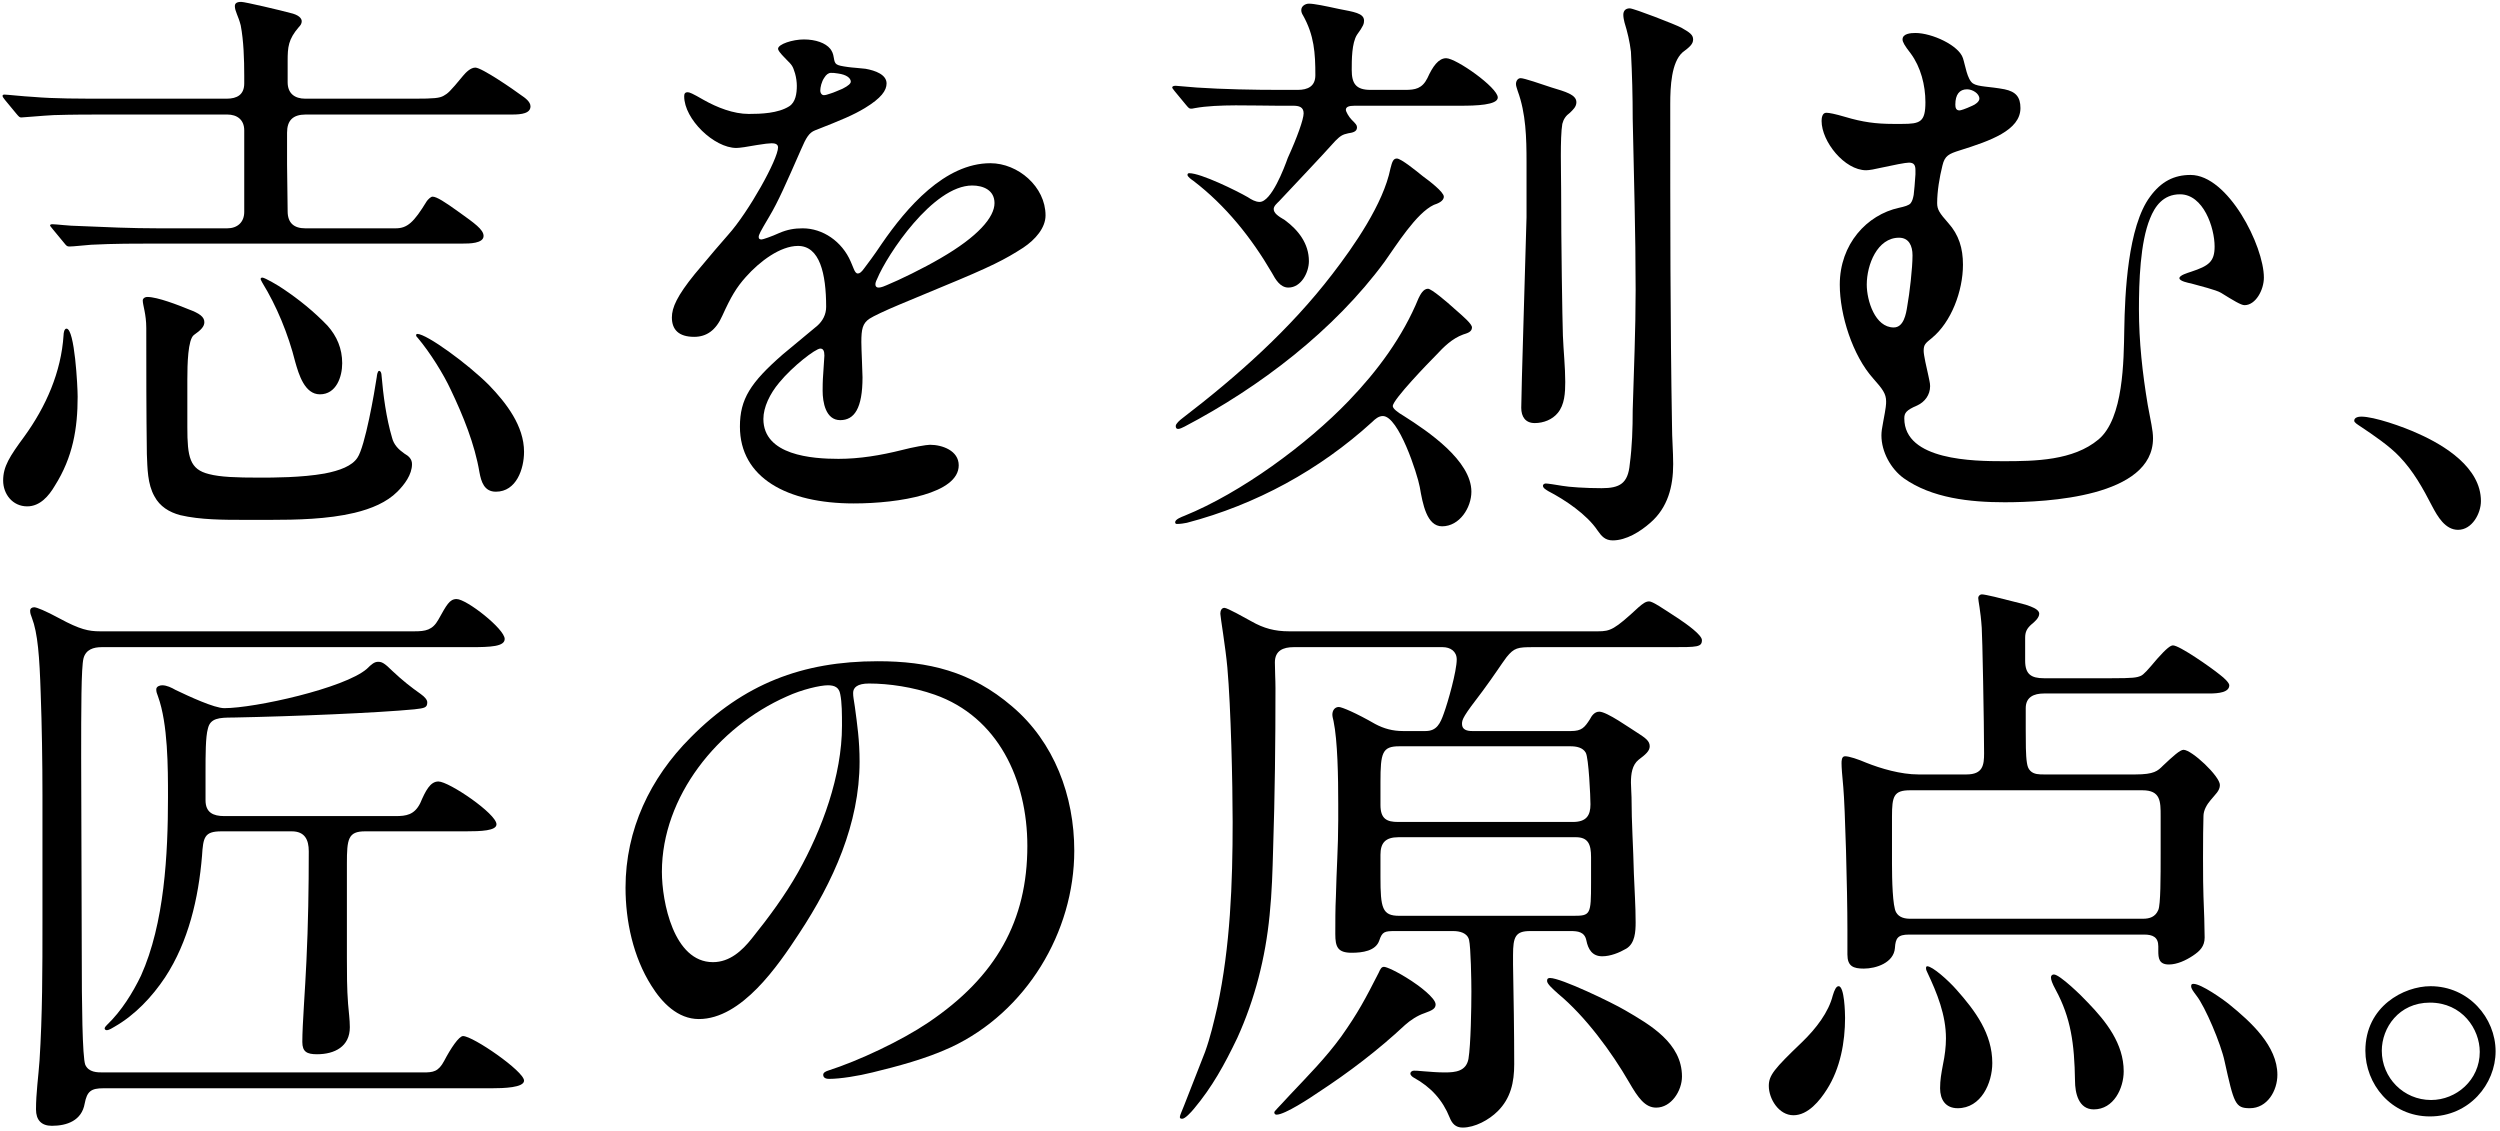
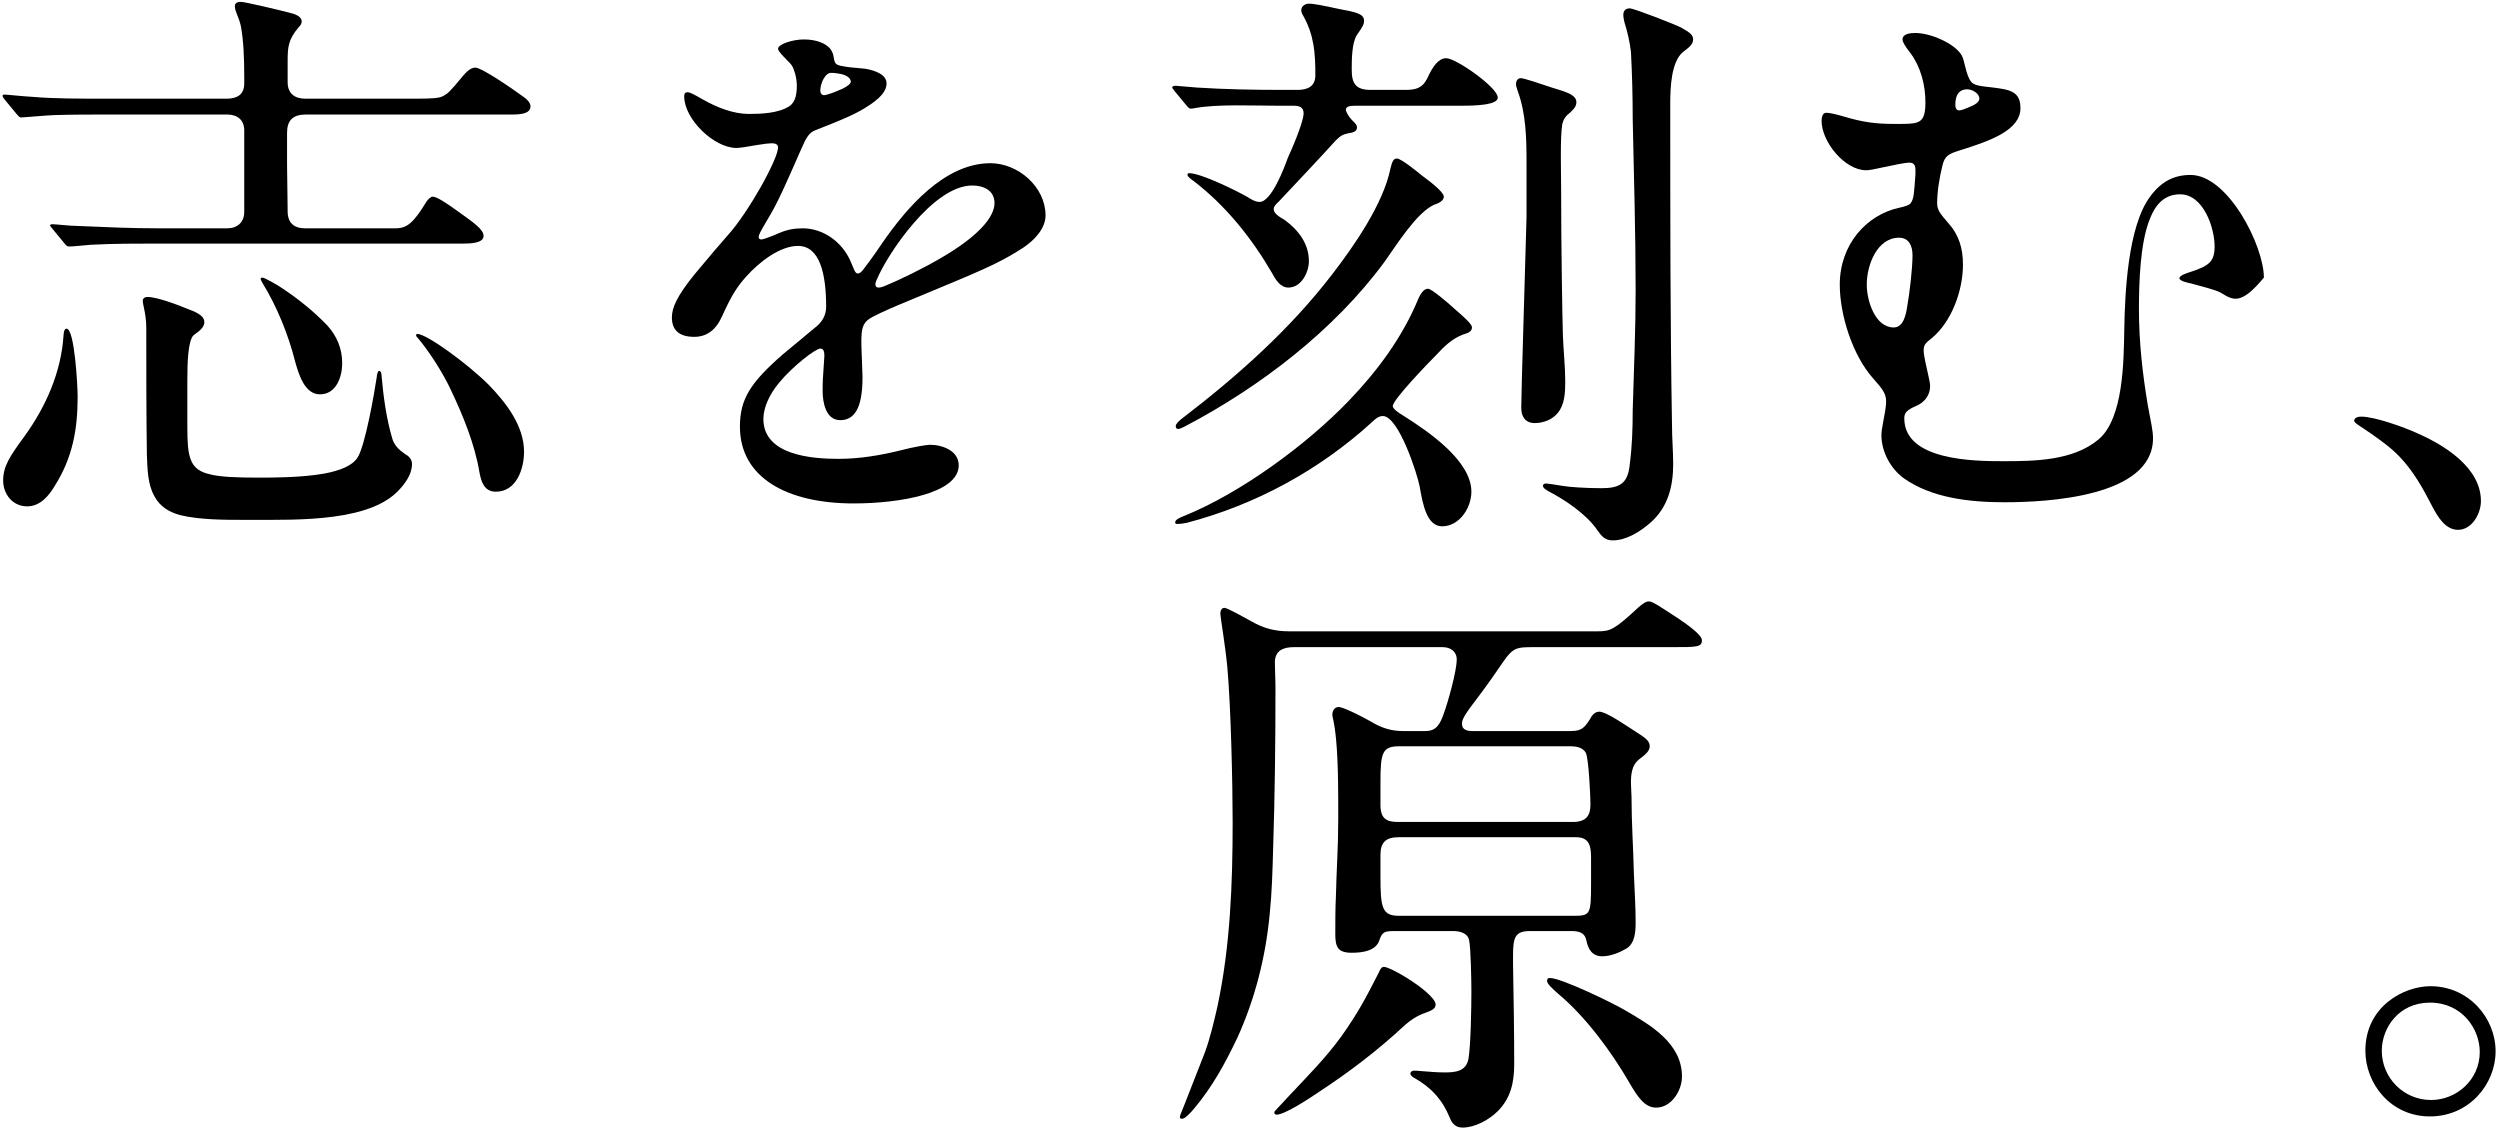
<svg xmlns="http://www.w3.org/2000/svg" width="358" height="162" viewBox="0 0 358 162" fill="none">
  <path d="M348.045 141.224C353.505 141.224 357.369 145.76 357.369 150.548C357.369 155.252 353.589 159.872 347.961 159.872C342.333 159.872 338.721 155.168 338.721 150.464C338.721 144.08 344.265 141.224 348.045 141.224ZM347.961 143.576C343.509 143.576 341.073 147.188 341.073 150.464C341.073 154.328 344.181 157.52 348.129 157.52C351.741 157.52 355.101 154.664 355.101 150.632C355.101 147.356 352.581 143.576 347.961 143.576Z" fill="black" />
-   <path d="M292.689 110.9H305.793C308.481 110.9 308.985 110.396 309.741 109.64C311.169 108.296 312.177 107.372 312.681 107.372C313.857 107.372 317.889 111.152 317.889 112.412C317.889 113.252 317.217 113.756 316.545 114.596C316.041 115.184 315.537 116.024 315.537 116.864C315.453 118.964 315.453 126.86 315.537 128.372C315.621 130.22 315.705 132.992 315.705 134.252C315.705 135.512 315.033 136.184 314.025 136.856C313.017 137.528 311.757 138.116 310.581 138.116C309.153 138.116 309.069 137.192 309.069 136.184V135.512C309.069 134.168 308.229 133.832 307.053 133.832H273.369C271.773 133.832 271.437 134.336 271.353 135.764C271.185 137.864 268.665 138.704 266.901 138.704C265.389 138.704 264.549 138.368 264.549 136.688V133.16C264.549 127.28 264.213 115.52 263.961 112.748C263.793 110.984 263.709 109.892 263.709 109.304C263.709 108.968 263.709 108.296 264.213 108.296C264.801 108.296 266.061 108.716 267.237 109.22C269.337 110.06 272.193 110.9 274.713 110.9H281.601C283.953 110.9 284.121 109.556 284.121 107.876C284.121 103.592 283.869 90.74 283.785 89.9C283.617 87.38 283.281 86.036 283.281 85.616C283.281 85.364 283.533 85.112 283.785 85.112C284.289 85.112 286.641 85.7 288.237 86.12C290.001 86.54 292.017 87.044 292.017 87.884C292.017 88.472 291.345 89.06 290.925 89.396C290.253 89.984 290.001 90.488 290.001 91.328V94.604C290.001 96.536 290.841 97.124 292.689 97.124H302.349C305.457 97.124 305.961 97.04 306.549 96.788C306.969 96.62 307.557 95.948 308.901 94.352C310.245 92.84 310.833 92.42 311.169 92.42C312.093 92.42 316.545 95.528 317.889 96.62C318.561 97.124 319.233 97.796 319.233 98.132C319.233 99.14 317.721 99.308 316.377 99.308H292.689C291.261 99.308 290.085 99.812 290.085 101.408V104.432C290.085 106.28 290.085 108.212 290.253 109.22C290.337 109.724 290.421 110.06 290.757 110.396C291.261 110.9 292.017 110.9 292.689 110.9ZM273.537 131.564H306.885C307.809 131.564 308.649 131.312 309.069 130.304C309.405 129.548 309.405 125.6 309.405 122.156V116.864C309.405 114.764 309.405 113.168 306.801 113.168H273.537C271.185 113.168 270.933 114.008 270.933 116.948V123.668C270.933 125.936 271.017 129.8 271.521 130.64C271.941 131.396 272.781 131.564 273.537 131.564ZM275.805 138.62C275.805 138.452 275.889 138.368 275.973 138.368C276.729 138.368 278.997 140.384 280.173 141.728C282.861 144.752 285.297 148.028 285.297 152.228C285.297 155.084 283.701 158.696 280.341 158.696C278.577 158.696 277.821 157.436 277.821 155.84C277.821 154.664 277.989 153.74 278.241 152.396C278.493 151.22 278.661 149.876 278.661 148.7C278.661 145.34 277.401 142.232 275.973 139.208C275.889 139.04 275.805 138.872 275.805 138.62ZM293.697 139.964C293.697 139.712 293.865 139.544 294.117 139.544C294.957 139.544 298.149 142.652 298.989 143.576C301.593 146.264 304.113 149.456 304.113 153.404C304.113 155.84 302.685 158.864 299.829 158.864C297.645 158.864 297.141 156.512 297.141 154.748C297.057 149.456 296.553 145.76 294.369 141.728C293.865 140.804 293.697 140.3 293.697 139.964ZM313.773 141.224C313.773 140.972 313.857 140.888 314.109 140.888C315.201 140.888 318.309 143.072 319.233 143.828C322.341 146.348 326.121 149.792 326.121 153.908C326.121 156.176 324.693 158.696 322.173 158.696C320.073 158.696 319.905 158.024 318.561 151.976C318.057 149.54 315.789 144.164 314.529 142.568C314.025 141.896 313.773 141.56 313.773 141.224ZM263.289 141.224C264.129 141.224 264.213 145.088 264.213 145.76C264.213 149.204 263.541 152.984 261.609 156.008C260.601 157.604 258.921 159.704 256.821 159.704C254.721 159.704 253.293 157.352 253.293 155.504C253.293 153.992 254.049 153.068 257.997 149.288C260.097 147.272 261.861 144.92 262.449 142.568C262.701 141.728 262.953 141.224 263.289 141.224Z" fill="black" />
  <path d="M184.579 90.404H228.847C230.611 90.404 231.199 90.152 234.643 86.96C235.231 86.456 235.651 86.12 236.155 86.12C236.659 86.12 238.003 87.044 240.439 88.64C241.447 89.312 243.715 90.908 243.715 91.664C243.715 92.672 243.043 92.672 239.347 92.672H219.523C217.339 92.672 216.835 92.756 215.743 94.1C214.987 95.108 213.979 96.704 212.299 98.972C209.527 102.584 209.359 103.004 209.359 103.676C209.359 104.516 210.115 104.684 210.787 104.684H224.983C226.495 104.684 226.915 104.18 227.671 103.004C227.923 102.5 228.343 101.912 229.015 101.912C230.107 101.912 233.383 104.264 234.475 104.936C235.651 105.692 236.239 106.112 236.239 106.868C236.239 107.54 235.651 108.044 234.643 108.8C233.719 109.556 233.551 110.816 233.551 112.076C233.551 112.832 233.635 113.588 233.635 114.176C233.635 117.872 233.887 121.316 233.971 125.096C234.055 127.364 234.223 129.716 234.223 132.068C234.223 133.412 234.139 135.092 232.879 135.848C231.871 136.436 230.611 136.94 229.435 136.94C228.007 136.94 227.419 135.932 227.167 134.672C226.915 133.412 225.907 133.328 224.899 133.328H219.103C217.003 133.328 216.667 134.168 216.667 136.772V138.116C216.751 142.904 216.835 147.692 216.835 152.396C216.835 155 216.331 157.268 214.483 159.116C213.223 160.376 211.207 161.468 209.443 161.468C208.435 161.468 207.931 160.88 207.595 160.04C206.587 157.52 204.907 155.672 202.471 154.328C202.303 154.244 201.967 153.992 201.967 153.74C201.967 153.488 202.219 153.32 202.471 153.32C202.807 153.32 202.891 153.32 203.815 153.404C204.991 153.488 205.747 153.572 206.923 153.572C208.435 153.572 209.947 153.404 210.283 151.64C210.619 149.624 210.703 144.248 210.703 141.98C210.703 140.468 210.619 135.596 210.367 134.588C210.115 133.58 209.023 133.328 208.099 133.328H199.783C198.271 133.328 197.935 133.412 197.515 134.672C197.011 136.184 195.079 136.436 193.567 136.436C191.551 136.436 191.215 135.596 191.215 133.748C191.215 132.152 191.215 129.968 191.299 128.456C191.383 124.592 191.635 121.316 191.635 117.452V115.1C191.635 111.236 191.551 106.112 190.963 103.256C190.879 102.92 190.795 102.584 190.795 102.332C190.795 101.744 191.131 101.24 191.719 101.24C192.139 101.24 194.155 102.08 196.927 103.676C198.187 104.348 199.447 104.684 200.875 104.684H204.151C205.747 104.684 206.251 103.592 206.755 102.164C207.343 100.568 208.603 96.116 208.603 94.436C208.603 93.26 207.679 92.672 206.587 92.672H185.251C183.739 92.672 182.563 93.176 182.563 94.856C182.563 96.116 182.647 97.292 182.647 98.552C182.647 106.196 182.563 113.924 182.311 121.568C182.227 124.676 182.143 127.784 181.807 131.06C181.219 137.108 179.707 143.072 177.187 148.616C175.339 152.48 173.575 155.672 170.971 158.78C170.551 159.284 169.711 160.208 169.291 160.208C169.039 160.208 168.955 160.124 168.955 159.956C168.955 159.704 169.291 159.032 169.543 158.36L172.567 150.632C173.323 148.532 173.827 146.348 174.331 144.164C176.179 135.512 176.515 126.524 176.515 117.704C176.515 112.244 176.263 101.24 175.759 95.612C175.507 92.756 174.751 88.304 174.751 87.884C174.751 87.464 174.919 87.044 175.339 87.044C175.759 87.044 178.279 88.472 179.203 88.976C180.967 89.984 182.563 90.404 184.579 90.404ZM224.899 106.868H200.371C197.935 106.868 197.683 107.792 197.683 111.992V115.268C197.683 117.284 198.607 117.704 200.203 117.704H225.235C227.167 117.704 227.755 116.78 227.755 115.184C227.755 114.092 227.503 108.548 227.083 107.792C226.663 107.036 225.739 106.868 224.899 106.868ZM225.655 119.888H200.287C198.355 119.888 197.683 120.728 197.683 122.408V125.6C197.683 130.052 197.935 131.144 200.371 131.144H225.319C227.755 131.144 227.839 130.976 227.839 126.44V122.744C227.839 120.896 227.419 119.888 225.655 119.888ZM182.479 159.284C182.479 159.116 182.983 158.696 184.663 156.848C187.351 153.992 189.787 151.556 192.055 148.448C194.491 145.004 195.499 143.072 197.431 139.292C197.683 138.704 197.851 138.452 198.187 138.452C198.523 138.452 199.951 139.04 202.135 140.468C203.059 141.056 205.579 142.904 205.579 143.828C205.579 144.416 205.159 144.668 203.983 145.088C202.975 145.424 201.967 146.096 201.211 146.768C197.347 150.38 193.147 153.572 188.779 156.428C187.687 157.184 183.991 159.62 182.815 159.62C182.647 159.62 182.479 159.536 182.479 159.284ZM221.539 140.468C221.539 140.132 221.707 140.048 221.959 140.048C223.555 140.048 230.863 143.576 232.711 144.668C236.323 146.768 240.859 149.372 240.859 154.16C240.859 156.176 239.347 158.612 237.163 158.612C235.567 158.612 234.559 157.184 233.299 155C230.779 150.632 226.999 145.508 223.135 142.316C222.295 141.56 221.539 140.888 221.539 140.468Z" fill="black" />
-   <path d="M124.436 97.88C122.756 97.88 122.168 98.468 122.168 99.224C122.168 99.812 122.252 100.064 122.42 101.24C122.756 103.76 123.092 106.028 123.092 109.052C123.092 117.956 119.312 126.272 114.44 133.664C111.416 138.284 106.208 145.928 100.076 145.928C97.052 145.928 94.784 143.576 93.272 141.14C90.668 137.024 89.576 131.9 89.576 127.112C89.576 118.796 93.104 111.404 98.9 105.608C106.46 97.964 114.86 94.688 125.696 94.688C132.92 94.688 139.052 96.116 144.932 101.156C150.98 106.28 153.836 114.008 153.836 121.82C153.836 133.496 146.948 144.92 136.196 149.96C132.584 151.64 128.384 152.732 124.94 153.572C122.924 154.076 120.32 154.496 118.724 154.496C118.388 154.496 117.884 154.412 117.884 153.908C117.884 153.572 118.304 153.404 118.556 153.32C123.008 151.892 129.056 149.036 132.92 146.432C142.664 139.88 147.116 131.816 147.116 121.148C147.116 111.656 142.916 102.668 133.844 99.476C130.736 98.384 127.292 97.88 124.436 97.88ZM118.556 98.132C117.464 98.132 114.86 98.72 112.676 99.728C102.764 104.096 94.784 114.092 94.784 124.844C94.784 129.128 96.464 137.78 102.092 137.78C104.528 137.78 106.292 136.1 107.636 134.42C110.072 131.396 112.424 128.204 114.272 124.928C117.716 118.796 120.572 111.068 120.572 103.928C120.572 102.332 120.572 100.568 120.32 99.392C120.152 98.468 119.564 98.132 118.556 98.132Z" fill="black" />
-   <path d="M14.816 153.572H60.596C62.024 153.572 62.78 153.488 63.62 151.892C64.544 150.128 65.72 148.364 66.308 148.364C67.736 148.364 75.044 153.404 75.044 154.748C75.044 155.756 72.104 155.84 70.424 155.84H14.816C13.052 155.84 12.464 156.26 12.128 158.024C11.708 160.46 9.608 161.216 7.424 161.216C5.912 161.216 5.156 160.376 5.156 158.864C5.156 156.512 5.492 154.244 5.66 151.892C6.08 145.34 6.08 138.704 6.08 132.068V113.84C6.08 109.136 5.996 103.844 5.828 99.308C5.66 94.016 5.408 90.656 4.568 88.472C4.4 88.052 4.316 87.8 4.316 87.464C4.316 87.128 4.568 86.96 4.904 86.96C5.24 86.96 6.5 87.464 8.516 88.556C11.456 90.152 12.716 90.404 14.312 90.404H59.336C60.932 90.404 61.94 90.236 62.78 88.724C63.956 86.624 64.376 85.784 65.384 85.784C66.812 85.784 72.272 90.068 72.272 91.496C72.272 92.588 70.256 92.672 67.4 92.672H14.564C13.388 92.672 12.296 93.008 11.96 94.268C11.624 95.528 11.624 101.744 11.624 108.38L11.708 136.772C11.708 143.66 11.792 151.388 12.212 152.48C12.716 153.572 13.892 153.572 14.816 153.572ZM41.78 119.048H31.7C29.264 119.048 29.096 119.888 28.928 122.576C28.424 128.624 26.996 134.84 23.636 139.964C21.788 142.736 19.352 145.34 16.412 147.02C16.16 147.188 15.572 147.524 15.32 147.524C15.152 147.524 14.984 147.44 14.984 147.272C14.984 147.104 15.236 146.852 15.32 146.768C17.42 144.752 19.016 142.148 20.192 139.712C23.552 132.236 24.056 122.324 24.056 114.176C24.056 109.892 24.056 103.676 22.628 99.728C22.46 99.308 22.376 99.056 22.376 98.72C22.376 98.3 22.88 98.132 23.216 98.132C23.888 98.132 24.56 98.468 25.148 98.804C27.08 99.728 30.692 101.408 32.12 101.408C36.488 101.408 49.34 98.552 52.532 95.78C53.204 95.108 53.624 94.772 54.128 94.772C54.632 94.772 54.968 94.856 56.228 96.116C57.656 97.46 58.832 98.384 60.26 99.392C60.848 99.812 61.184 100.232 61.184 100.568C61.184 101.324 60.848 101.408 59.336 101.576C54.128 102.08 42.116 102.584 33.38 102.752C31.364 102.752 30.104 102.836 29.768 104.348C29.432 105.524 29.432 108.128 29.432 110.564V114.596C29.432 116.36 30.524 116.864 32.12 116.864H56.648C58.16 116.864 59.336 116.696 60.176 115.016C60.932 113.252 61.604 111.908 62.78 111.908C64.292 111.908 71.096 116.528 71.096 118.04C71.096 118.964 68.912 119.048 66.644 119.048H52.28C49.844 119.048 49.676 120.14 49.676 123.668V137.192C49.676 139.376 49.676 141.56 49.844 143.744C49.928 144.836 50.096 146.012 50.096 147.104C50.096 149.876 47.912 150.968 45.392 150.968C43.964 150.968 43.292 150.632 43.292 149.204C43.292 146.684 43.712 141.56 43.88 137.612C44.132 132.404 44.216 127.112 44.216 121.904C44.216 120.224 43.628 119.048 41.78 119.048Z" fill="black" />
  <path d="M355.269 71.756C355.269 73.52 354.009 75.872 351.993 75.872C350.145 75.872 349.053 73.94 348.297 72.512C346.953 69.908 345.609 67.472 343.593 65.372C342.165 63.86 339.813 62.264 338.049 61.088C337.545 60.752 337.125 60.5 337.125 60.248C337.125 59.744 337.797 59.66 338.133 59.66C339.981 59.66 344.097 61.088 346.281 62.096C350.061 63.776 355.269 66.968 355.269 71.756Z" fill="black" />
-   <path d="M287.06 71.924C282.104 71.924 276.644 71.336 272.612 68.48C270.764 67.136 269.42 64.7 269.42 62.348C269.42 61.844 269.504 61.256 269.672 60.416C270.092 58.232 270.092 57.896 270.092 57.476C270.092 56.384 269.588 55.712 268.244 54.2C265.304 50.924 263.456 45.128 263.456 40.76C263.456 34.964 267.32 30.764 271.94 29.756C272.696 29.588 273.368 29.42 273.62 29.084C273.872 28.748 273.956 28.328 274.04 27.908C274.124 27.152 274.208 26.312 274.292 24.968V24.38C274.292 23.708 274.124 23.288 273.368 23.288C272.864 23.288 271.184 23.624 269.252 24.044C268.58 24.212 267.656 24.38 267.236 24.38C264.128 24.38 260.852 20.264 260.852 17.324C260.852 16.904 260.936 16.148 261.524 16.148C261.944 16.148 262.784 16.316 264.212 16.736C266.732 17.492 268.664 17.744 271.1 17.744H272.36C274.964 17.744 275.72 17.492 275.72 14.636C275.72 12.2 275.048 9.596 273.62 7.664C272.696 6.488 272.444 5.984 272.444 5.648C272.444 4.808 273.62 4.724 274.292 4.724C276.644 4.724 280.508 6.488 281.096 8.336C281.432 9.344 281.684 11.36 282.524 11.948C283.28 12.452 284.876 12.368 287.06 12.788C288.656 13.124 289.328 13.88 289.328 15.476C289.328 18.668 284.96 20.18 280.676 21.524C279.08 22.028 278.492 22.28 278.156 23.708C277.736 25.388 277.4 27.404 277.4 29.084C277.4 30.008 277.736 30.512 278.996 31.94C280.508 33.62 281.096 35.552 281.096 37.904C281.096 41.684 279.416 46.136 276.644 48.404C275.72 49.16 275.468 49.328 275.468 50.252C275.468 50.84 275.888 52.688 276.14 53.78C276.224 54.284 276.392 54.788 276.392 55.292C276.392 56.552 275.636 57.56 274.544 58.064C272.948 58.736 272.696 59.156 272.696 59.912C272.696 65.96 282.692 66.044 286.892 66.044C291.428 66.044 296.888 65.96 300.5 62.936C304.112 59.912 304.112 51.596 304.196 47.228C304.28 42.02 304.7 32.444 307.892 28.16C309.488 25.976 311.336 25.052 313.688 25.052C319.064 25.052 324.188 35.216 324.188 39.752C324.188 41.516 323.012 43.7 321.416 43.7C320.912 43.7 319.82 43.028 318.056 41.936C317.384 41.516 314.948 40.928 313.772 40.592C313.352 40.508 312.092 40.256 312.092 39.836C312.092 39.416 313.268 39.08 313.772 38.912C316.292 38.072 317.132 37.484 317.132 35.3C317.132 32.612 315.536 27.824 312.176 27.824C309.74 27.824 308.564 29.588 307.892 31.268C306.464 34.712 306.296 40.424 306.296 44.288C306.296 48.908 306.8 53.444 307.556 57.98C307.976 60.332 308.312 61.592 308.312 62.768C308.312 71.168 293.108 71.924 287.06 71.924ZM280.592 15.812C280.76 15.812 281.348 15.644 282.44 15.14C282.86 14.972 283.448 14.552 283.448 14.132C283.448 13.376 282.44 12.788 281.684 12.788C280.592 12.788 280.004 13.544 280.004 14.972C280.004 15.392 280.088 15.812 280.592 15.812ZM271.184 46.892C272.612 46.892 272.948 44.96 273.116 43.868C273.452 42.02 273.872 38.408 273.872 36.56C273.872 35.216 273.368 34.04 271.94 34.04C268.832 34.04 267.32 37.904 267.32 40.76C267.32 43.028 268.496 46.892 271.184 46.892Z" fill="black" />
+   <path d="M287.06 71.924C282.104 71.924 276.644 71.336 272.612 68.48C270.764 67.136 269.42 64.7 269.42 62.348C269.42 61.844 269.504 61.256 269.672 60.416C270.092 58.232 270.092 57.896 270.092 57.476C270.092 56.384 269.588 55.712 268.244 54.2C265.304 50.924 263.456 45.128 263.456 40.76C263.456 34.964 267.32 30.764 271.94 29.756C272.696 29.588 273.368 29.42 273.62 29.084C273.872 28.748 273.956 28.328 274.04 27.908C274.124 27.152 274.208 26.312 274.292 24.968V24.38C274.292 23.708 274.124 23.288 273.368 23.288C272.864 23.288 271.184 23.624 269.252 24.044C268.58 24.212 267.656 24.38 267.236 24.38C264.128 24.38 260.852 20.264 260.852 17.324C260.852 16.904 260.936 16.148 261.524 16.148C261.944 16.148 262.784 16.316 264.212 16.736C266.732 17.492 268.664 17.744 271.1 17.744H272.36C274.964 17.744 275.72 17.492 275.72 14.636C275.72 12.2 275.048 9.596 273.62 7.664C272.696 6.488 272.444 5.984 272.444 5.648C272.444 4.808 273.62 4.724 274.292 4.724C276.644 4.724 280.508 6.488 281.096 8.336C281.432 9.344 281.684 11.36 282.524 11.948C283.28 12.452 284.876 12.368 287.06 12.788C288.656 13.124 289.328 13.88 289.328 15.476C289.328 18.668 284.96 20.18 280.676 21.524C279.08 22.028 278.492 22.28 278.156 23.708C277.736 25.388 277.4 27.404 277.4 29.084C277.4 30.008 277.736 30.512 278.996 31.94C280.508 33.62 281.096 35.552 281.096 37.904C281.096 41.684 279.416 46.136 276.644 48.404C275.72 49.16 275.468 49.328 275.468 50.252C275.468 50.84 275.888 52.688 276.14 53.78C276.224 54.284 276.392 54.788 276.392 55.292C276.392 56.552 275.636 57.56 274.544 58.064C272.948 58.736 272.696 59.156 272.696 59.912C272.696 65.96 282.692 66.044 286.892 66.044C291.428 66.044 296.888 65.96 300.5 62.936C304.112 59.912 304.112 51.596 304.196 47.228C304.28 42.02 304.7 32.444 307.892 28.16C309.488 25.976 311.336 25.052 313.688 25.052C319.064 25.052 324.188 35.216 324.188 39.752C320.912 43.7 319.82 43.028 318.056 41.936C317.384 41.516 314.948 40.928 313.772 40.592C313.352 40.508 312.092 40.256 312.092 39.836C312.092 39.416 313.268 39.08 313.772 38.912C316.292 38.072 317.132 37.484 317.132 35.3C317.132 32.612 315.536 27.824 312.176 27.824C309.74 27.824 308.564 29.588 307.892 31.268C306.464 34.712 306.296 40.424 306.296 44.288C306.296 48.908 306.8 53.444 307.556 57.98C307.976 60.332 308.312 61.592 308.312 62.768C308.312 71.168 293.108 71.924 287.06 71.924ZM280.592 15.812C280.76 15.812 281.348 15.644 282.44 15.14C282.86 14.972 283.448 14.552 283.448 14.132C283.448 13.376 282.44 12.788 281.684 12.788C280.592 12.788 280.004 13.544 280.004 14.972C280.004 15.392 280.088 15.812 280.592 15.812ZM271.184 46.892C272.612 46.892 272.948 44.96 273.116 43.868C273.452 42.02 273.872 38.408 273.872 36.56C273.872 35.216 273.368 34.04 271.94 34.04C268.832 34.04 267.32 37.904 267.32 40.76C267.32 43.028 268.496 46.892 271.184 46.892Z" fill="black" />
  <path d="M185.167 15.14H182.899C179.539 15.14 174.331 14.888 171.139 15.476C170.803 15.56 170.635 15.56 170.551 15.56C170.299 15.56 170.215 15.476 169.795 14.972L168.199 13.04C167.947 12.704 167.863 12.62 167.863 12.536C167.863 12.368 168.031 12.284 168.367 12.284L171.391 12.536C175.171 12.788 179.539 12.872 183.319 12.872H185.839C187.267 12.872 188.359 12.368 188.359 10.772C188.359 7.58 188.191 5.06 186.595 2.204C186.427 1.952 186.343 1.7 186.343 1.448C186.343 0.86 186.931 0.524 187.435 0.524C188.191 0.524 189.787 0.86 191.719 1.28C193.819 1.7 195.331 1.868 195.331 2.96C195.331 3.38 195.247 3.716 194.323 4.976C193.567 6.152 193.567 8.588 193.567 10.016C193.567 11.948 194.155 12.872 196.255 12.872H201.211C202.639 12.872 203.647 12.704 204.403 11.192C205.159 9.512 205.999 8.336 207.091 8.336C208.519 8.336 214.483 12.536 214.483 13.964C214.483 15.056 211.291 15.14 209.191 15.14H193.987C193.147 15.14 192.727 15.308 192.727 15.728C192.727 15.98 193.147 16.736 193.567 17.156C194.155 17.744 194.323 17.912 194.323 18.248C194.323 18.92 193.567 19.004 193.063 19.088C192.223 19.256 191.887 19.508 191.215 20.18C189.031 22.616 185.587 26.228 183.151 28.832C182.899 29.084 182.395 29.504 182.395 29.924C182.395 30.512 182.983 30.932 183.991 31.52C185.923 32.948 187.435 34.88 187.435 37.4C187.435 38.996 186.343 41.18 184.495 41.18C183.319 41.18 182.647 40.004 182.143 39.08C179.203 34.04 175.507 29.42 170.887 25.892C170.635 25.724 170.047 25.304 170.047 25.052C170.047 24.884 170.131 24.8 170.299 24.8C171.979 24.8 177.103 27.32 178.699 28.244C179.203 28.58 179.791 28.916 180.379 28.916C182.059 28.916 183.907 24.044 184.411 22.616C185.755 19.676 186.679 17.072 186.679 16.232C186.679 15.308 186.007 15.14 185.167 15.14ZM242.455 5.648C242.455 6.32 241.951 6.74 240.943 7.496C239.347 8.924 239.179 12.368 239.179 14.888C239.179 31.352 239.179 46.136 239.431 60.92C239.431 62.768 239.599 64.616 239.599 66.464C239.599 69.656 238.843 72.68 236.323 74.864C234.895 76.124 232.879 77.384 230.947 77.384C229.855 77.384 229.351 76.796 228.763 75.956C227.251 73.688 224.143 71.588 221.707 70.328C221.455 70.16 220.951 69.908 220.951 69.572C220.951 69.32 221.203 69.236 221.371 69.236C221.623 69.236 222.715 69.404 223.723 69.572C224.647 69.74 226.999 69.908 229.351 69.908C231.955 69.908 233.131 69.236 233.383 66.464C233.719 63.944 233.803 61.34 233.803 58.736C233.971 53.024 234.223 47.228 234.223 41.516C234.223 33.368 233.971 25.22 233.803 16.988C233.803 13.796 233.719 10.604 233.551 7.412C233.383 5.984 233.047 4.556 232.627 3.212C232.543 2.876 232.459 2.456 232.459 2.12C232.459 1.532 232.795 1.196 233.383 1.196C233.971 1.196 240.019 3.548 240.775 3.968C241.951 4.64 242.455 4.976 242.455 5.648ZM225.739 14.636C225.739 15.308 225.235 15.728 224.815 16.148C224.227 16.568 223.891 17.072 223.723 17.744C223.387 19.676 223.555 24.884 223.555 27.152C223.555 35.048 223.723 45.464 223.807 48.068C223.891 50.252 224.143 52.52 224.143 54.704C224.143 56.216 224.059 57.98 223.051 59.156C222.295 60.08 221.035 60.584 219.775 60.584C218.431 60.584 217.843 59.66 217.843 58.4C217.843 56.132 218.431 37.652 218.599 31.1V23.204C218.599 19.76 218.515 16.232 217.339 13.04C217.255 12.704 217.087 12.368 217.087 12.032C217.087 11.612 217.339 11.192 217.759 11.192C218.263 11.192 220.699 12.032 222.211 12.536C224.143 13.124 225.739 13.544 225.739 14.636ZM206.755 28.16C206.755 28.832 205.831 29.168 205.327 29.336C202.807 30.512 199.951 35.132 198.271 37.484C191.047 47.312 180.379 55.46 169.627 61.088C169.291 61.256 168.955 61.424 168.703 61.424C168.451 61.424 168.367 61.256 168.367 61.004C168.367 60.668 168.955 60.164 169.291 59.912C177.187 53.864 184.747 47.144 190.795 39.248C193.903 35.216 198.103 29.168 199.111 24.128C199.363 23.12 199.531 22.7 200.035 22.7C200.623 22.7 202.807 24.464 203.731 25.22C204.655 25.892 206.755 27.488 206.755 28.16ZM168.535 75.032C168.367 75.032 168.283 74.948 168.283 74.78C168.283 74.36 169.207 74.024 169.627 73.856C177.691 70.58 187.099 63.692 193.147 57.392C197.263 53.108 200.875 48.236 203.143 42.692C203.395 42.188 203.815 41.348 204.487 41.348C204.991 41.348 207.259 43.28 208.267 44.204C209.611 45.38 210.787 46.388 210.787 46.892C210.787 47.564 210.031 47.732 209.527 47.9C207.931 48.488 206.755 49.664 205.663 50.84C204.655 51.848 199.447 57.224 199.447 58.148C199.447 58.484 200.035 58.988 201.043 59.576C204.487 61.76 210.703 65.96 210.703 70.412C210.703 72.68 209.023 75.368 206.503 75.368C204.319 75.368 203.731 72.176 203.311 69.74C202.975 67.892 200.287 59.576 198.019 59.576C197.431 59.576 196.927 59.996 196.507 60.416C188.947 67.304 179.875 72.26 169.963 74.864C169.543 74.948 169.039 75.032 168.535 75.032Z" fill="black" />
  <path d="M122.253 72.092C112.677 72.092 105.957 68.396 105.957 61.088C105.957 57.14 107.469 54.788 112.089 50.756L117.045 46.64C117.801 45.968 118.305 45.044 118.305 43.952C118.305 39.164 117.381 35.216 114.273 35.216C111.753 35.216 108.813 37.4 106.797 39.668C105.453 41.18 104.697 42.44 103.437 45.212C102.513 47.312 101.169 48.236 99.405 48.236C97.221 48.236 96.213 47.228 96.213 45.464C96.213 44.036 96.969 42.356 99.489 39.248C102.009 36.224 103.101 34.964 104.277 33.62C107.217 30.344 111.417 22.784 111.417 21.104C111.417 20.6 110.913 20.516 110.493 20.516C110.157 20.516 109.401 20.6 108.393 20.768C107.049 21.02 105.873 21.188 105.453 21.188C102.261 21.188 97.977 17.072 97.977 13.796C97.977 13.46 98.061 13.208 98.481 13.208C98.733 13.208 99.153 13.376 100.749 14.3C102.681 15.392 105.033 16.316 107.217 16.316C108.981 16.316 111.417 16.232 113.013 15.224C113.937 14.636 114.105 13.376 114.105 12.284C114.105 11.78 114.021 11.108 113.853 10.52C113.517 9.428 113.433 9.344 112.593 8.504C111.585 7.496 111.417 7.16 111.417 6.992C111.417 6.32 113.517 5.648 115.113 5.648C116.793 5.648 118.221 6.152 118.893 6.992C119.145 7.328 119.313 7.664 119.397 8.252C119.565 9.26 119.649 9.344 121.413 9.596C121.917 9.68 123.345 9.764 123.933 9.848C125.361 10.1 126.957 10.688 126.957 11.948C126.957 12.956 126.201 14.048 123.849 15.476C122.169 16.484 120.573 17.156 116.709 18.668C115.869 19.004 115.449 19.676 114.693 21.44C112.593 26.228 111.417 28.916 110.157 31.016C108.813 33.284 108.645 33.62 108.645 33.956C108.645 34.208 108.813 34.292 109.065 34.292C109.233 34.292 110.493 33.872 111.585 33.368C112.761 32.864 113.769 32.696 114.945 32.696C117.801 32.696 120.573 34.544 121.833 37.484L122.253 38.492C122.421 38.912 122.589 39.164 122.841 39.164C123.093 39.164 123.345 38.996 123.765 38.408C124.269 37.736 125.109 36.644 126.285 34.88C129.813 29.756 135.273 23.372 141.825 23.372C145.773 23.372 149.721 26.732 149.721 30.848C149.721 32.612 148.293 34.292 146.529 35.468C143.925 37.148 141.993 38.156 134.853 41.096L128.805 43.616C126.789 44.456 125.025 45.296 124.521 45.632C123.513 46.304 123.345 47.144 123.345 48.992C123.345 50 123.513 53.276 123.513 54.032C123.513 58.484 122.337 60.164 120.321 60.164C118.221 60.164 117.801 57.56 117.801 55.964C117.801 55.544 117.801 54.536 117.885 53.528L118.053 50.924C118.053 50.252 117.885 49.916 117.465 49.916C116.793 49.916 113.517 52.436 111.585 54.788C110.241 56.384 109.317 58.316 109.317 59.996C109.317 65.204 116.289 65.708 120.069 65.708C123.093 65.708 126.117 65.204 129.141 64.448C130.737 64.028 132.669 63.692 133.173 63.692C134.937 63.692 137.289 64.532 137.289 66.632C137.289 70.664 128.805 72.092 122.253 72.092ZM117.969 13.628C118.221 13.628 118.473 13.544 118.977 13.376C119.313 13.292 120.237 12.872 120.657 12.704C121.497 12.284 121.833 11.948 121.833 11.696C121.833 11.192 121.245 10.688 119.985 10.52C119.481 10.436 119.313 10.436 118.977 10.436C118.641 10.436 118.305 10.688 118.053 11.108C117.633 11.696 117.465 12.536 117.465 12.956C117.465 13.376 117.717 13.628 117.969 13.628ZM125.781 41.18C126.285 41.18 126.705 40.928 126.957 40.844C128.805 40.088 132.249 38.408 134.685 36.98C140.061 33.872 142.413 31.1 142.413 29.084C142.413 27.236 140.817 26.564 139.221 26.564C133.593 26.564 127.041 36.476 125.613 39.92C125.361 40.424 125.361 40.592 125.361 40.76C125.361 41.012 125.529 41.18 125.781 41.18Z" fill="black" />
  <path d="M66.307 34.88H22.291C19.771 34.88 16.159 34.88 13.051 35.048C11.875 35.132 10.531 35.3 9.943 35.3C9.607 35.3 9.523 35.216 9.187 34.796L7.591 32.864C7.255 32.444 7.171 32.36 7.171 32.276C7.171 32.192 7.255 32.108 7.507 32.108C8.011 32.108 10.027 32.36 11.203 32.36C15.067 32.528 18.847 32.696 22.711 32.696H32.539C33.967 32.696 34.975 31.856 34.975 30.344V18.668C34.975 17.156 33.967 16.4 32.539 16.4H15.487C12.799 16.4 10.531 16.4 7.675 16.484C5.995 16.568 3.391 16.82 3.055 16.82C2.803 16.82 2.719 16.736 2.299 16.232L0.703 14.3C0.451 13.964 0.367 13.88 0.367 13.712C0.367 13.628 0.451 13.544 0.619 13.544C1.039 13.544 3.223 13.796 4.819 13.88C7.759 14.132 11.203 14.132 15.823 14.132H32.455C33.967 14.132 34.975 13.544 34.975 11.948V10.856C34.975 8.504 34.891 5.816 34.471 3.632C34.135 2.288 33.631 1.616 33.631 0.86C33.631 0.272 34.303 0.272 34.555 0.272C35.059 0.272 40.099 1.448 41.947 1.952C43.039 2.288 43.207 2.792 43.207 3.044C43.207 3.38 43.039 3.632 42.787 3.884C41.275 5.648 41.191 6.74 41.191 8.756V11.78C41.191 13.376 42.199 14.132 43.711 14.132H59.335C62.191 14.132 62.947 14.048 63.535 13.712C64.123 13.376 64.375 13.208 66.307 10.856C66.727 10.352 67.399 9.68 68.071 9.68C68.995 9.68 73.615 12.872 74.623 13.628C75.127 13.964 75.967 14.552 75.967 15.224C75.967 16.232 74.707 16.4 73.363 16.4H43.795C41.947 16.4 41.107 17.24 41.107 19.004V23.54C41.107 25.724 41.191 27.992 41.191 30.26C41.191 31.94 42.115 32.696 43.711 32.696H56.647C58.327 32.696 59.251 31.856 61.099 28.832C61.267 28.58 61.687 28.16 61.939 28.16C62.527 28.16 63.703 28.916 65.803 30.428C67.903 31.94 69.247 32.864 69.247 33.788C69.247 34.88 67.147 34.88 66.307 34.88ZM45.811 56.468C43.627 56.468 42.787 53.612 42.283 51.848C41.275 47.816 39.595 43.784 37.579 40.508C37.327 40.088 37.327 40.004 37.327 39.92C37.327 39.836 37.411 39.752 37.579 39.752C37.915 39.752 39.931 40.928 40.519 41.348C42.787 42.86 44.971 44.624 46.903 46.64C48.247 48.152 49.003 49.916 49.003 52.016C49.003 53.948 48.163 56.468 45.811 56.468ZM56.899 70.412C55.387 71.924 53.203 72.848 50.767 73.436C46.903 74.36 42.367 74.444 38.755 74.444H35.059C32.035 74.444 28.675 74.444 25.819 73.772C24.223 73.352 22.879 72.512 22.123 71.084C21.115 69.32 21.115 67.052 21.031 65.036C20.947 58.988 20.947 53.024 20.947 46.976C20.947 44.96 20.443 43.7 20.443 43.028C20.443 42.776 20.695 42.524 21.115 42.524C22.543 42.524 25.567 43.7 26.995 44.288C28.591 44.876 29.263 45.38 29.263 46.136C29.263 46.724 28.843 47.228 27.751 47.984C26.911 48.656 26.827 52.1 26.827 54.368V61.172C26.827 65.456 27.163 67.22 29.935 67.892C31.531 68.312 33.799 68.396 37.159 68.396C39.091 68.396 43.207 68.396 46.483 67.808C48.667 67.388 50.431 66.716 51.187 65.54C52.279 63.944 53.623 56.216 53.959 53.948C53.959 53.864 54.043 53.108 54.295 53.108C54.547 53.108 54.631 53.528 54.631 53.696C54.883 56.636 55.303 59.828 56.143 62.684C56.395 63.692 57.067 64.364 57.907 64.952C58.495 65.288 58.999 65.708 58.999 66.464C58.999 67.976 57.907 69.404 56.899 70.412ZM9.523 47.06C10.699 47.06 11.119 55.376 11.119 56.804C11.119 61.34 10.447 65.456 7.843 69.572C7.003 71 5.743 72.512 3.895 72.512C1.795 72.512 0.451 70.748 0.451 68.816C0.451 66.8 1.375 65.372 3.475 62.516C6.583 58.232 8.767 53.276 9.103 47.984C9.103 47.732 9.187 47.06 9.523 47.06ZM59.587 47.984C59.587 47.9 59.671 47.816 59.755 47.816C61.099 47.816 66.979 52.1 70.003 55.124C72.523 57.728 75.043 61.004 75.043 64.7C75.043 67.136 73.951 70.412 71.011 70.412C69.331 70.412 68.911 68.984 68.659 67.64C67.987 63.608 66.307 59.492 64.543 55.796C63.535 53.612 61.603 50.504 59.839 48.404C59.671 48.236 59.587 48.152 59.587 47.984Z" fill="black" />
</svg>